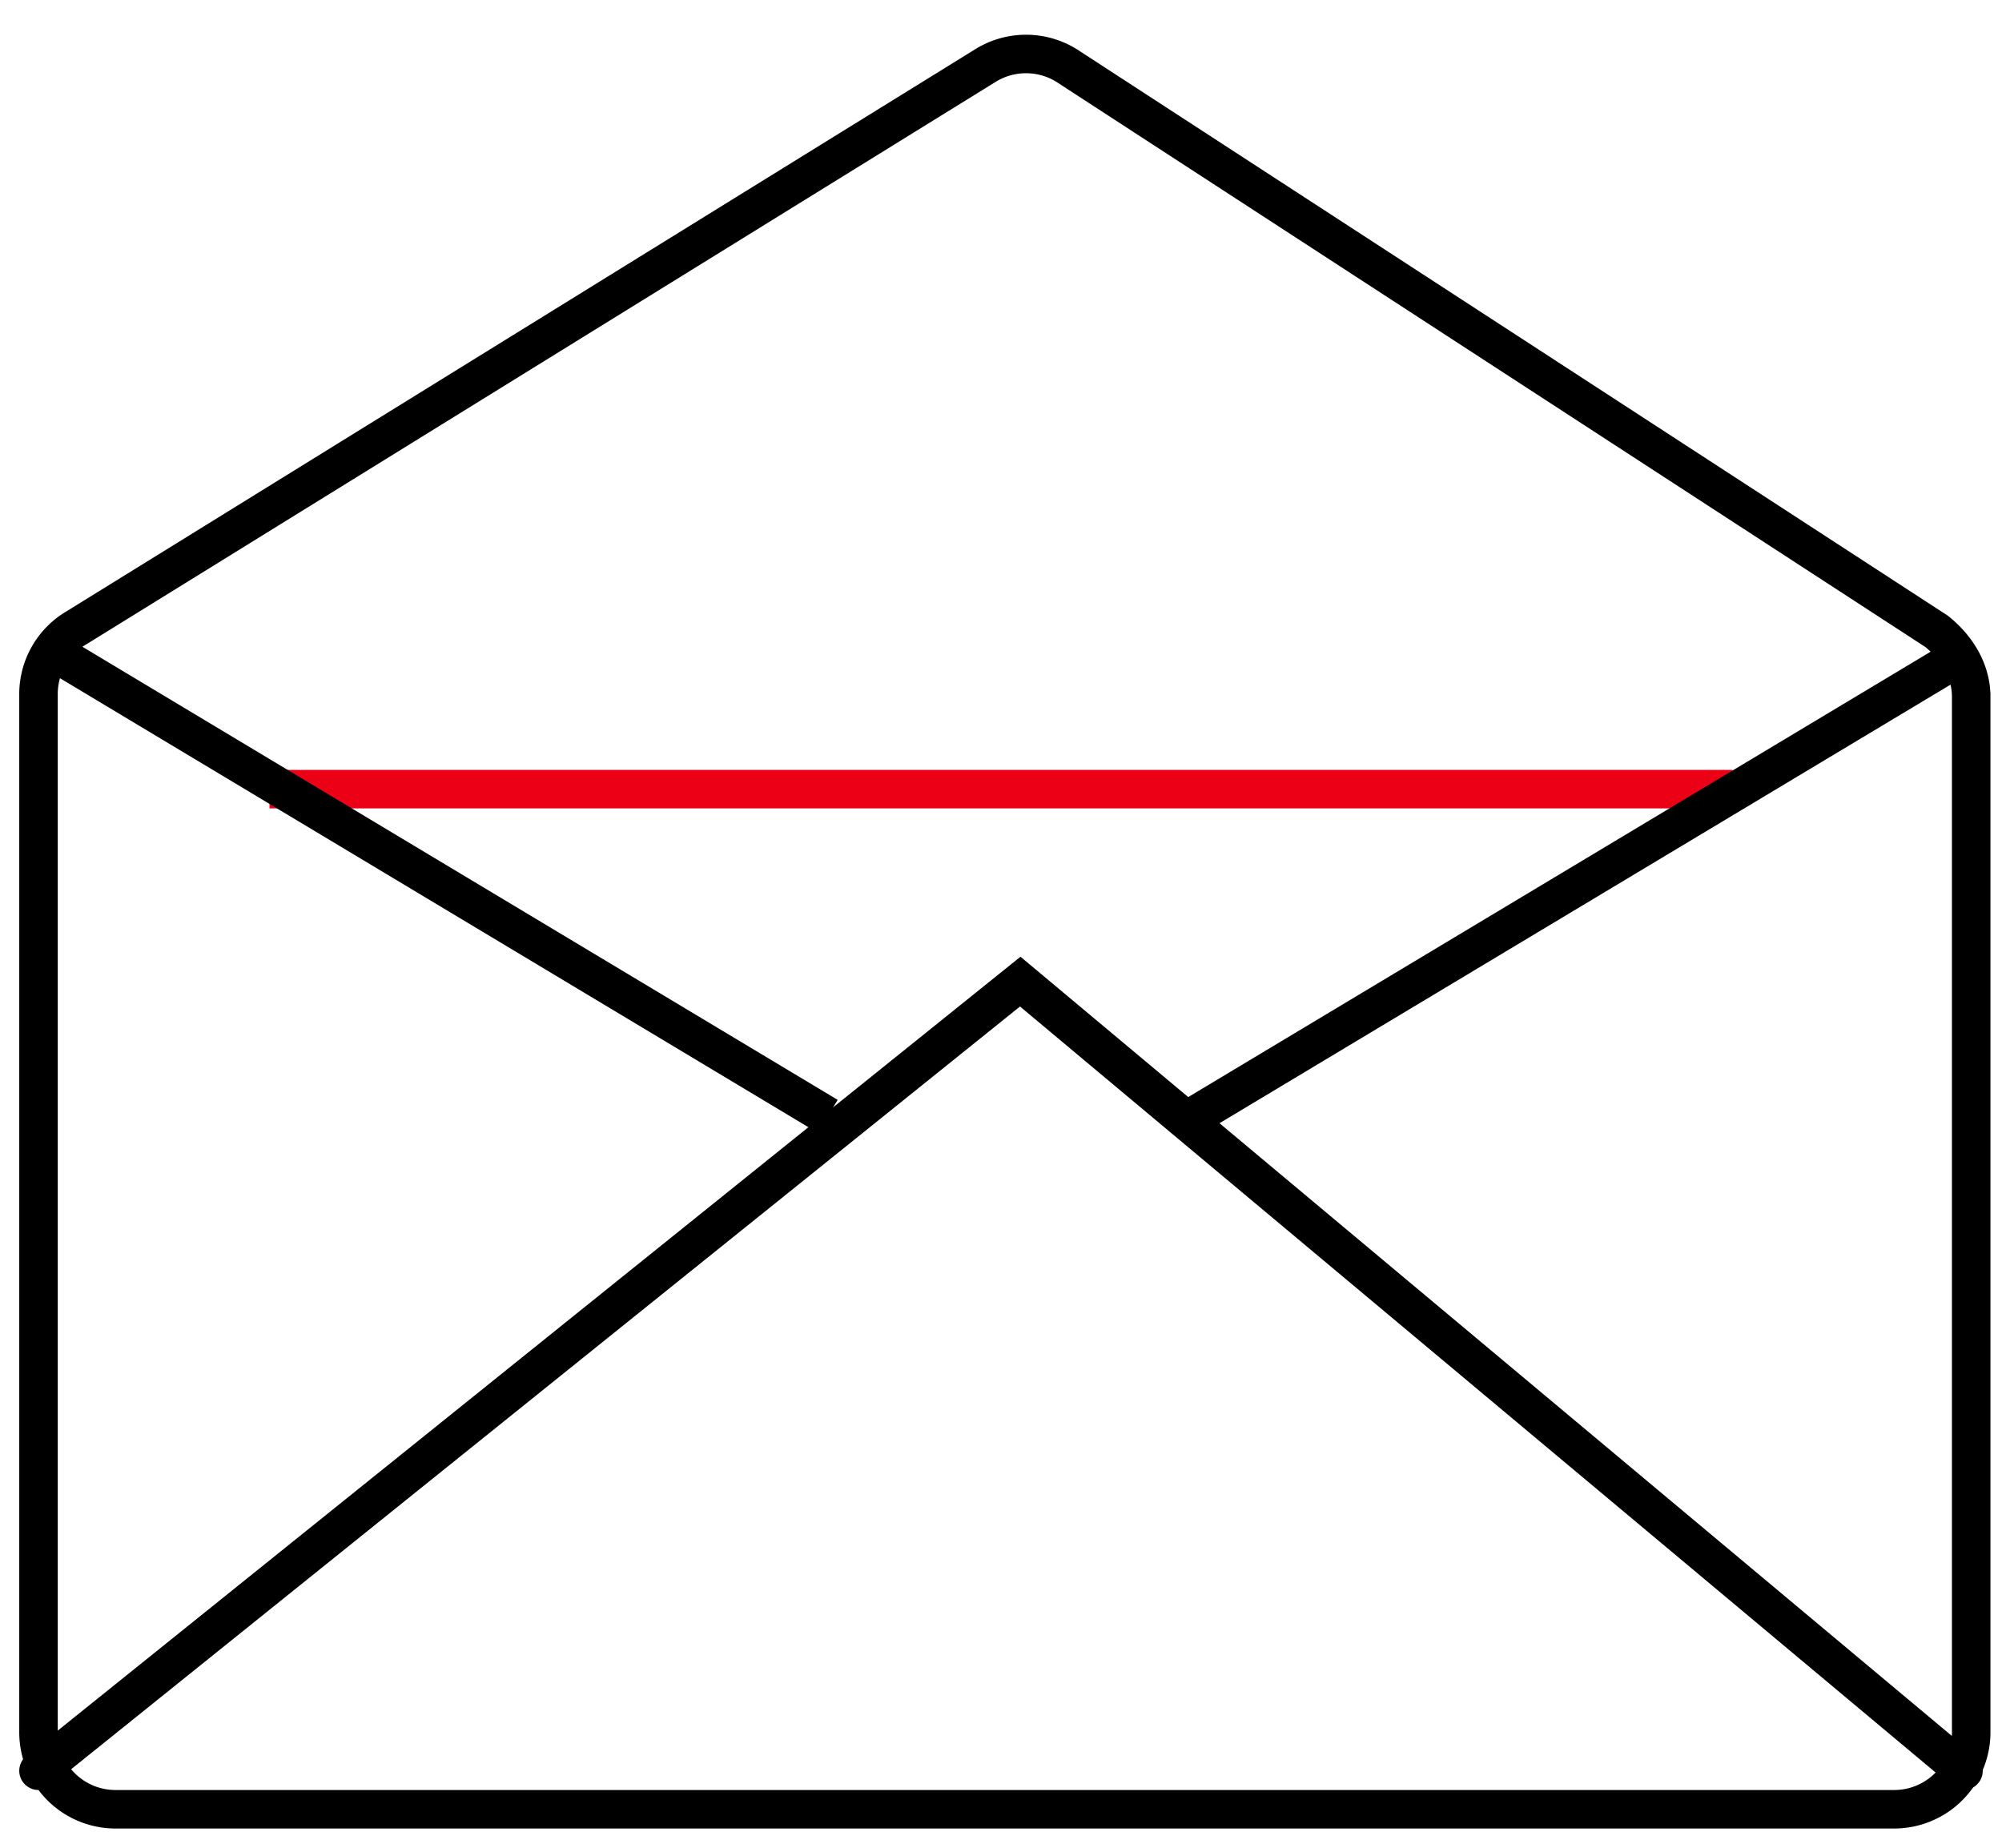
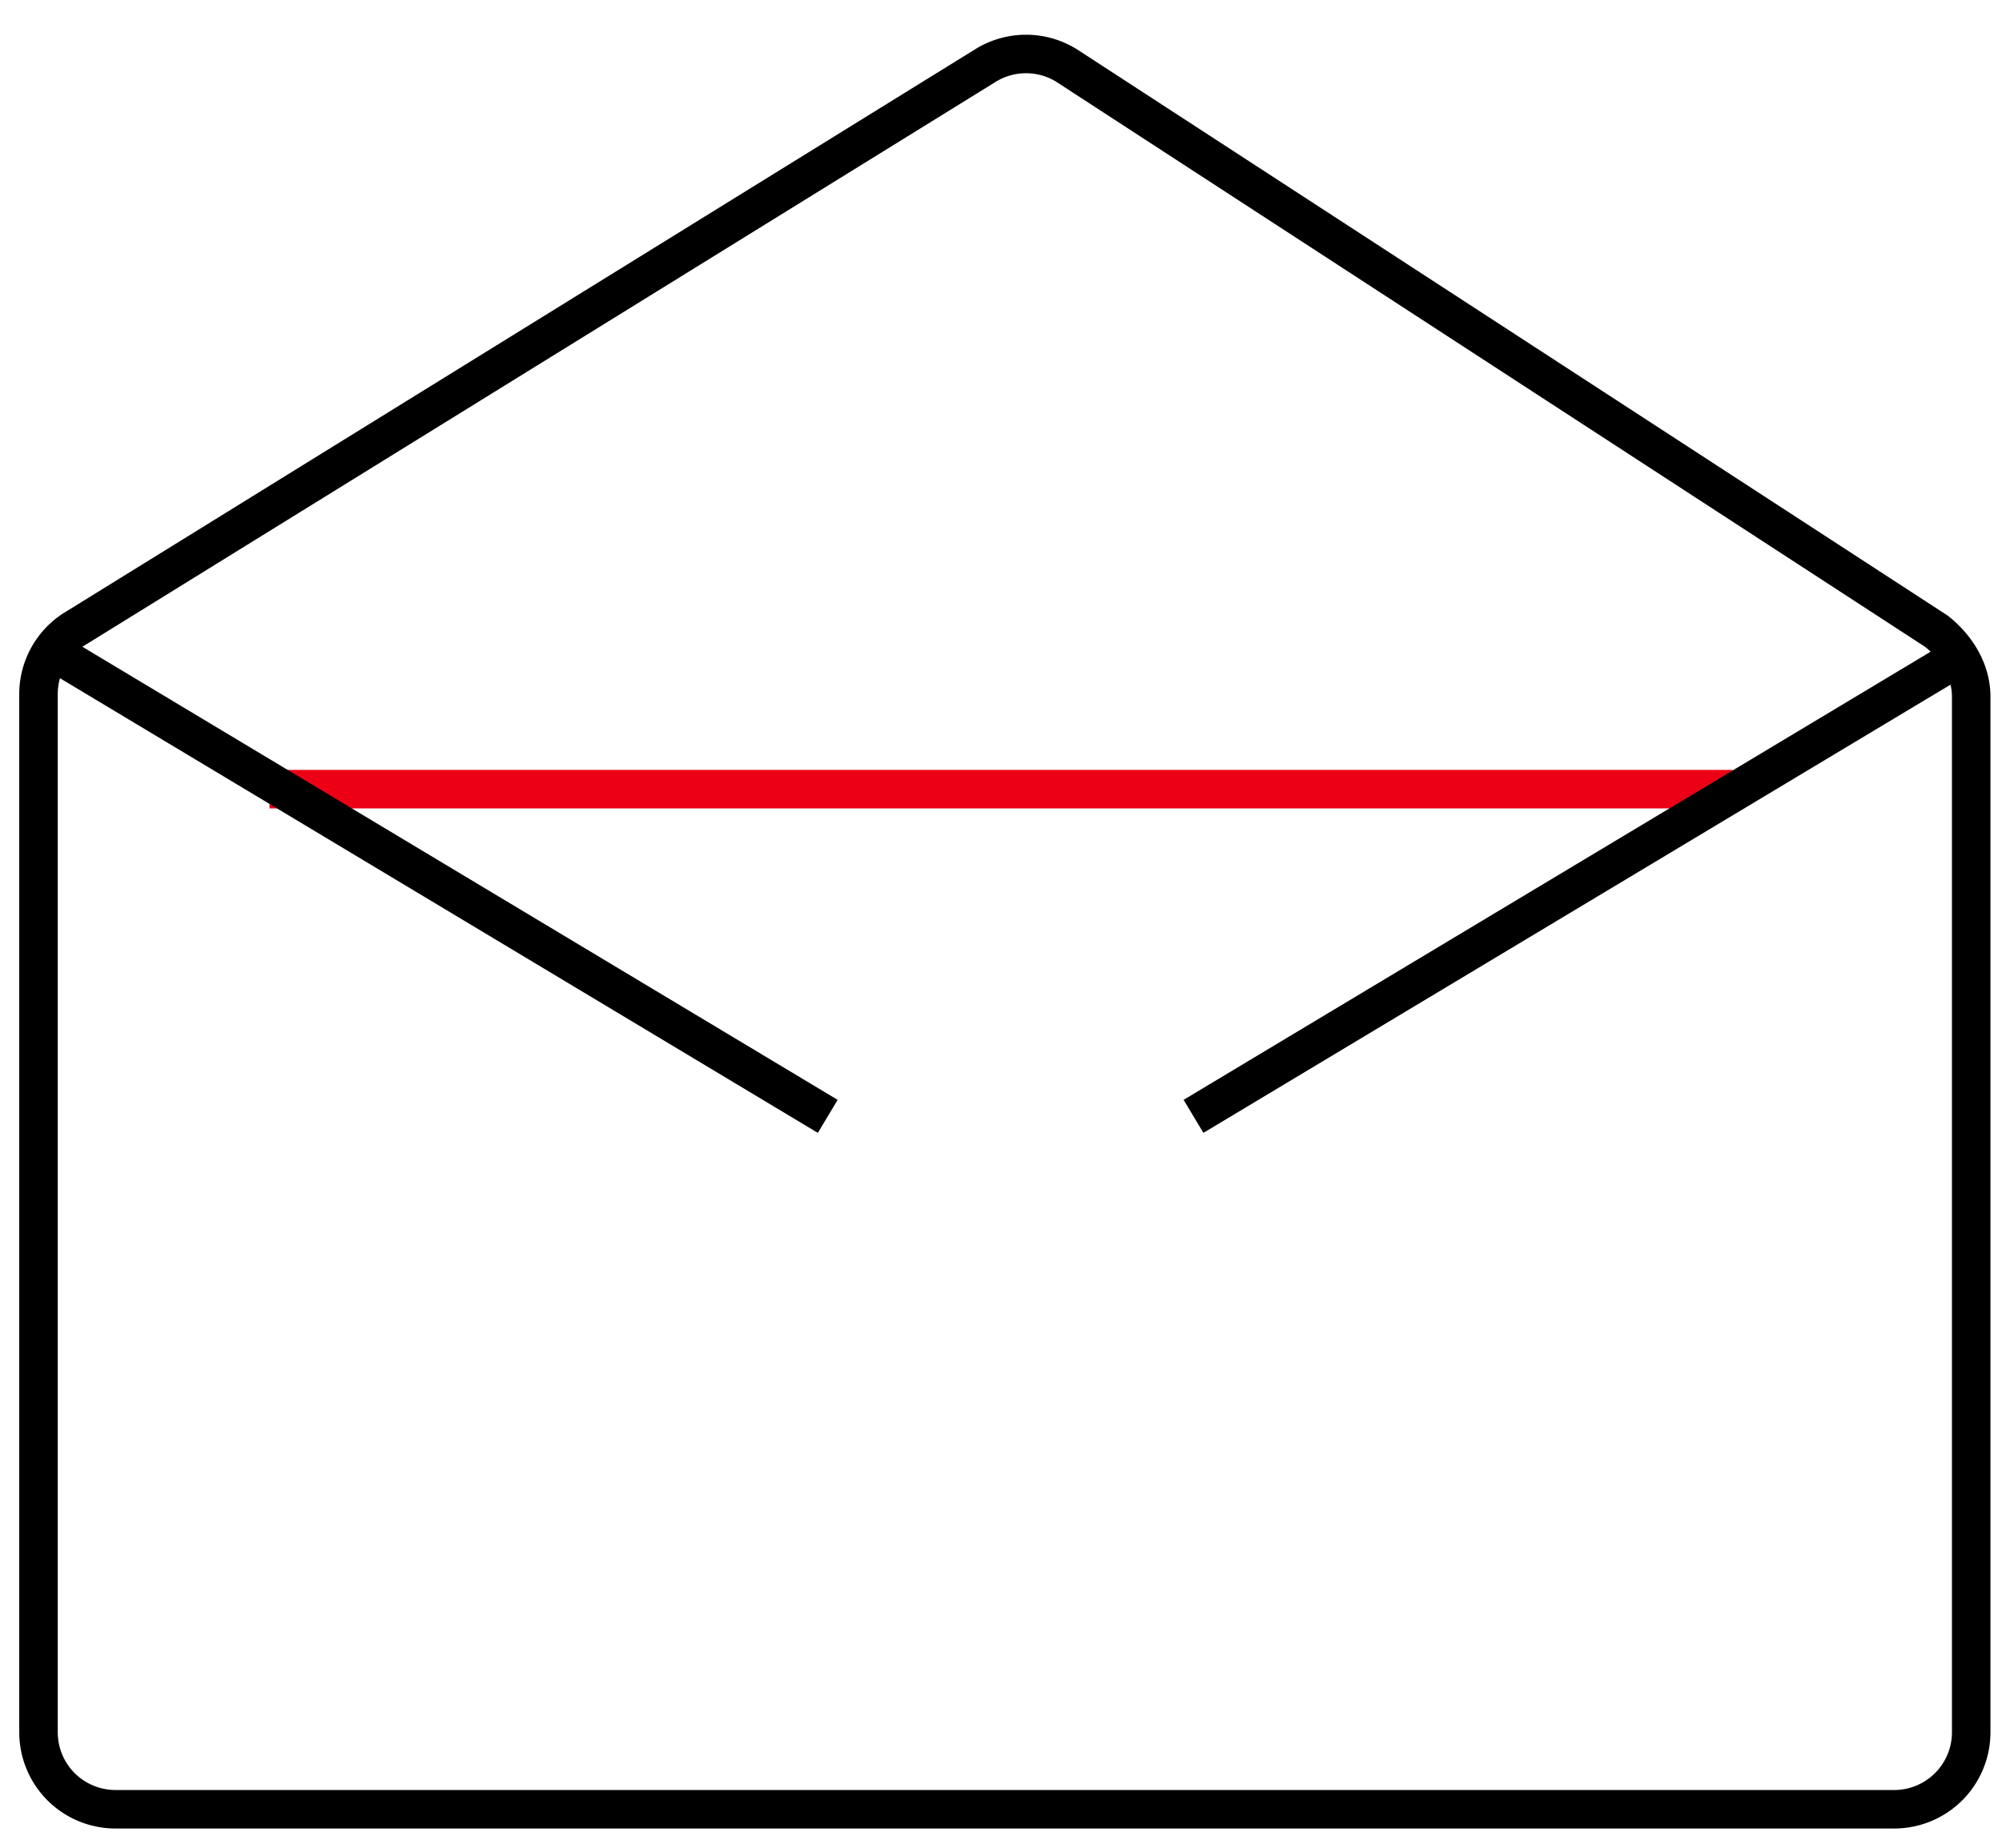
<svg xmlns="http://www.w3.org/2000/svg" fill="none" stroke="#000" viewBox="0 0 52 48">
  <path d="M51.2 18v27a2 2 0 01-2 2H3a2 2 0 01-2-2V18a2 2 0 011-1.7L25.6 1.7a2 2 0 012.1 0l22.6 14.7c.5.4.9 1 .9 1.7z" />
  <line x1="7" x2="45" y1="20.5" y2="20.5" stroke="#ec0016" />
  <path d="M1.5 17l20 12" />
  <path d="M51 17L31 29" />
-   <path stroke-linecap="round" d="M1 46l25.5-20.5L51 46" />
</svg>